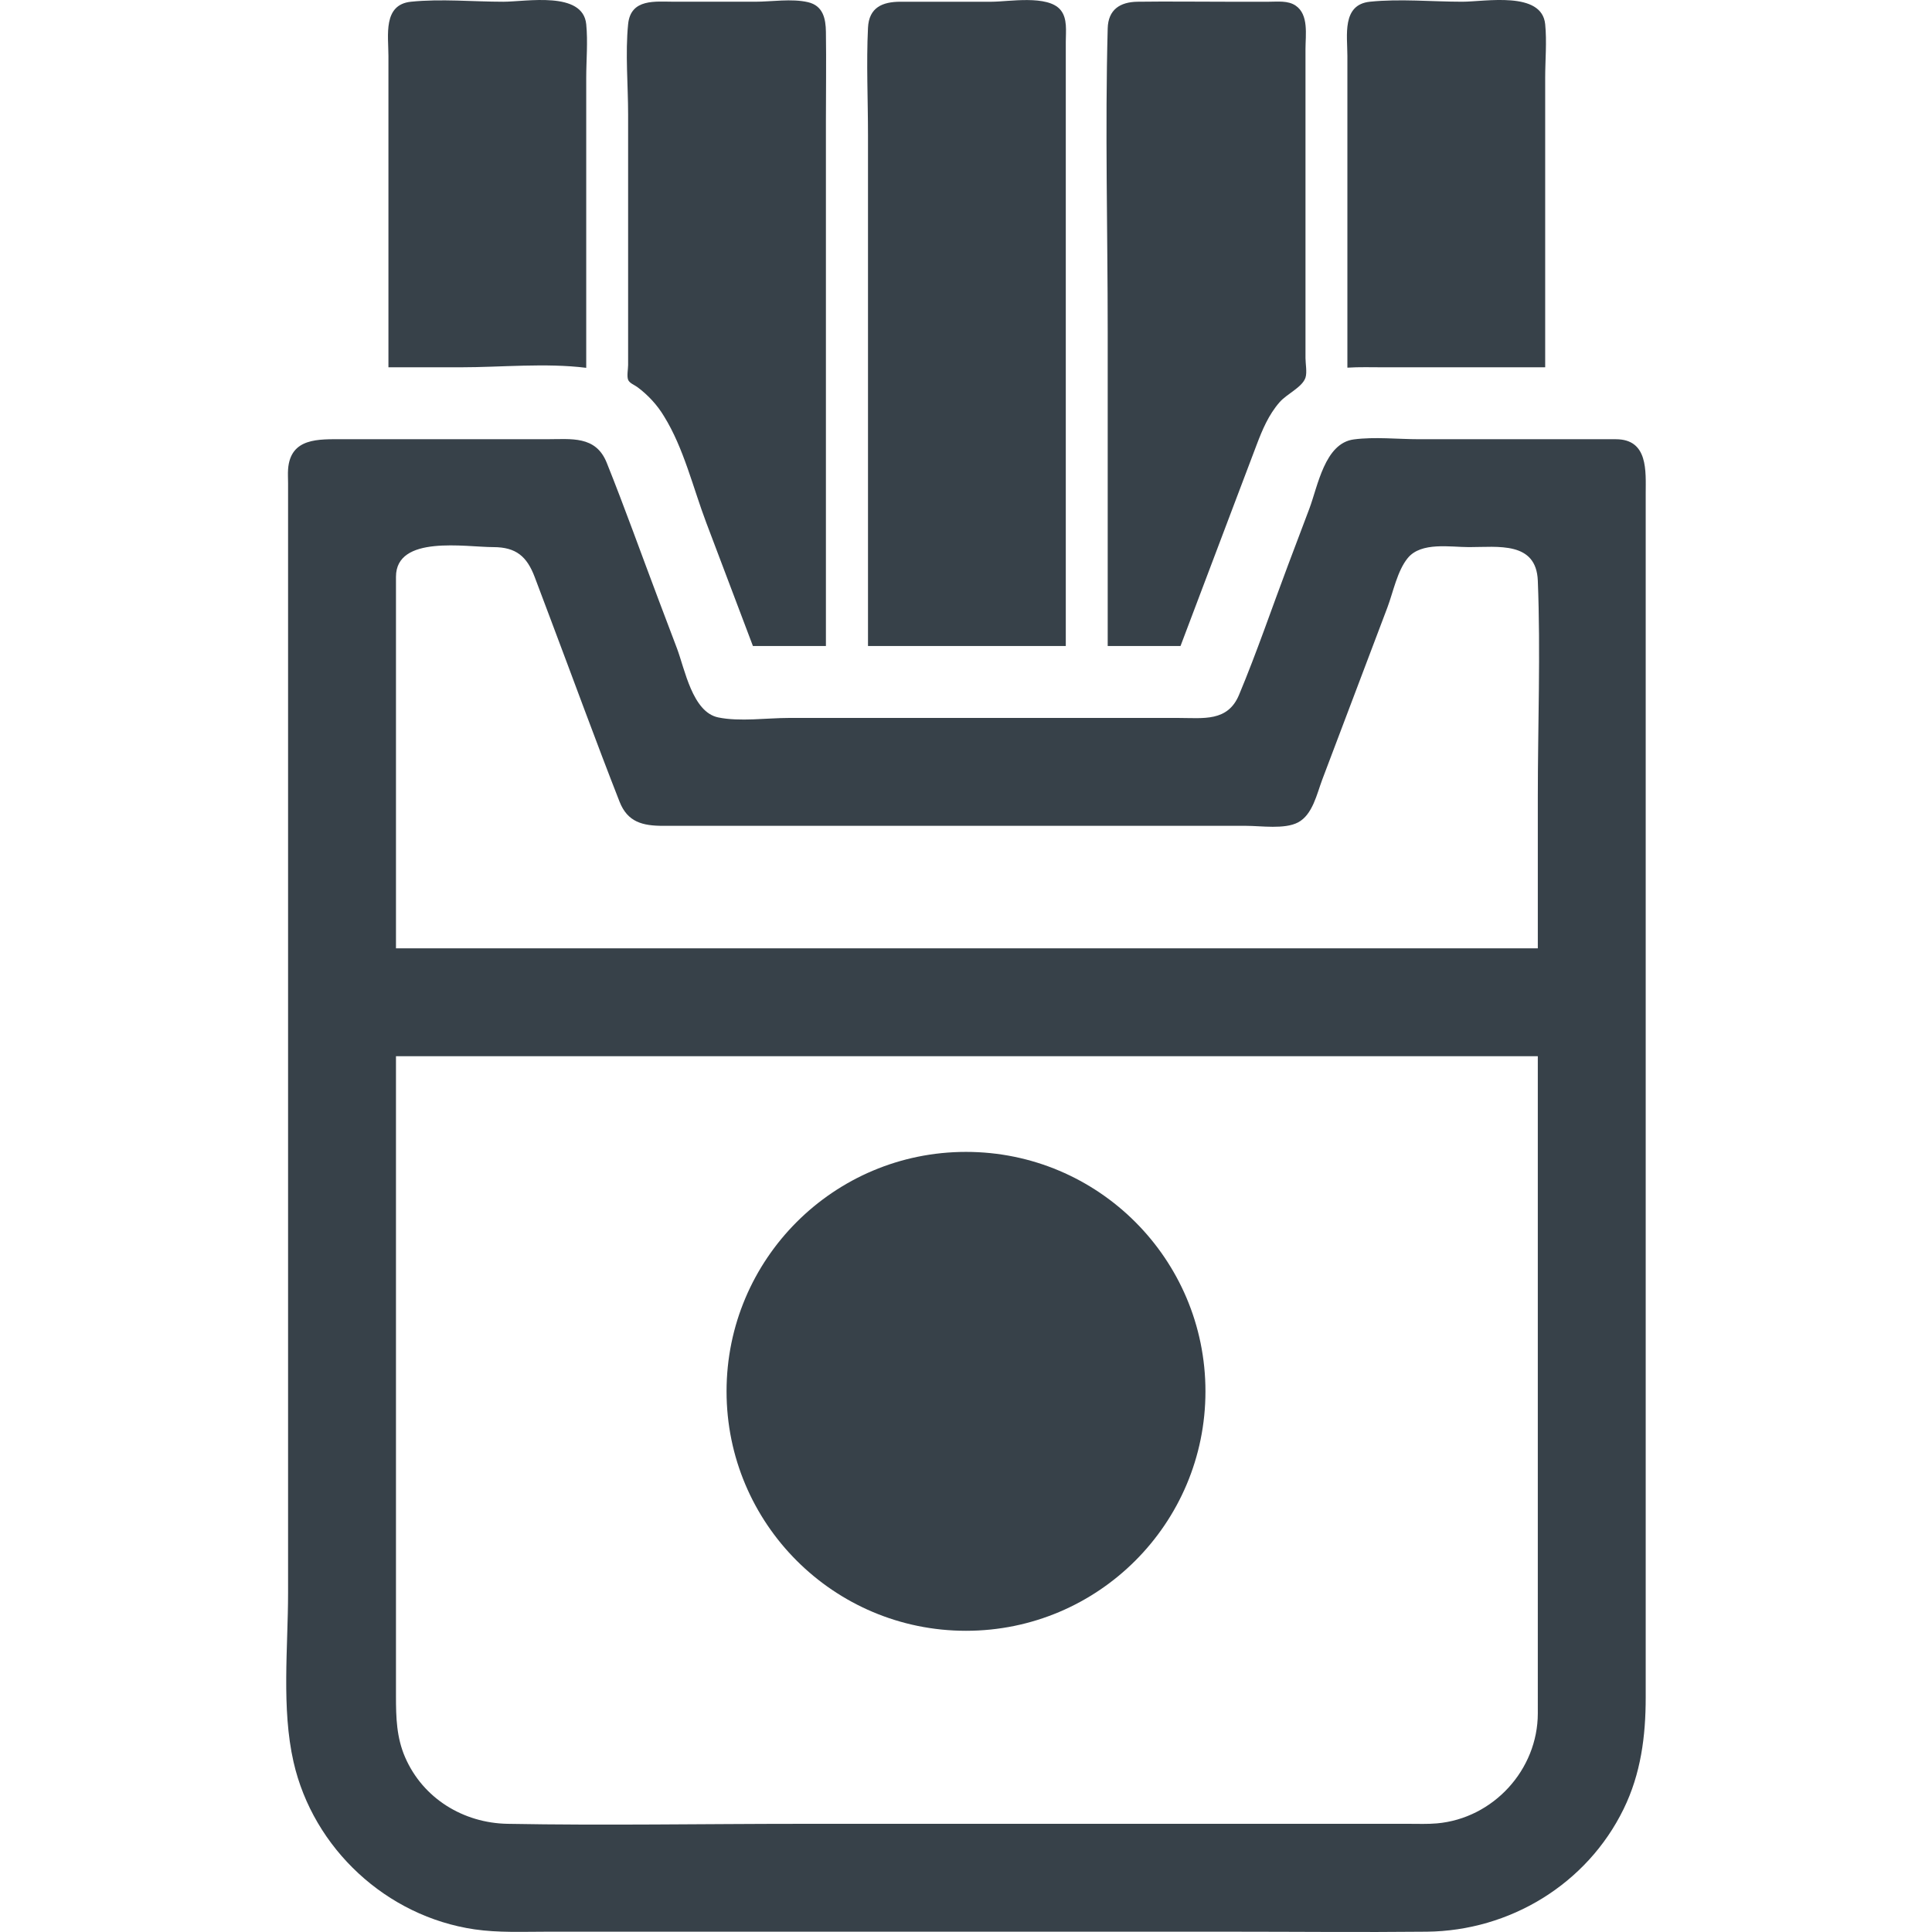
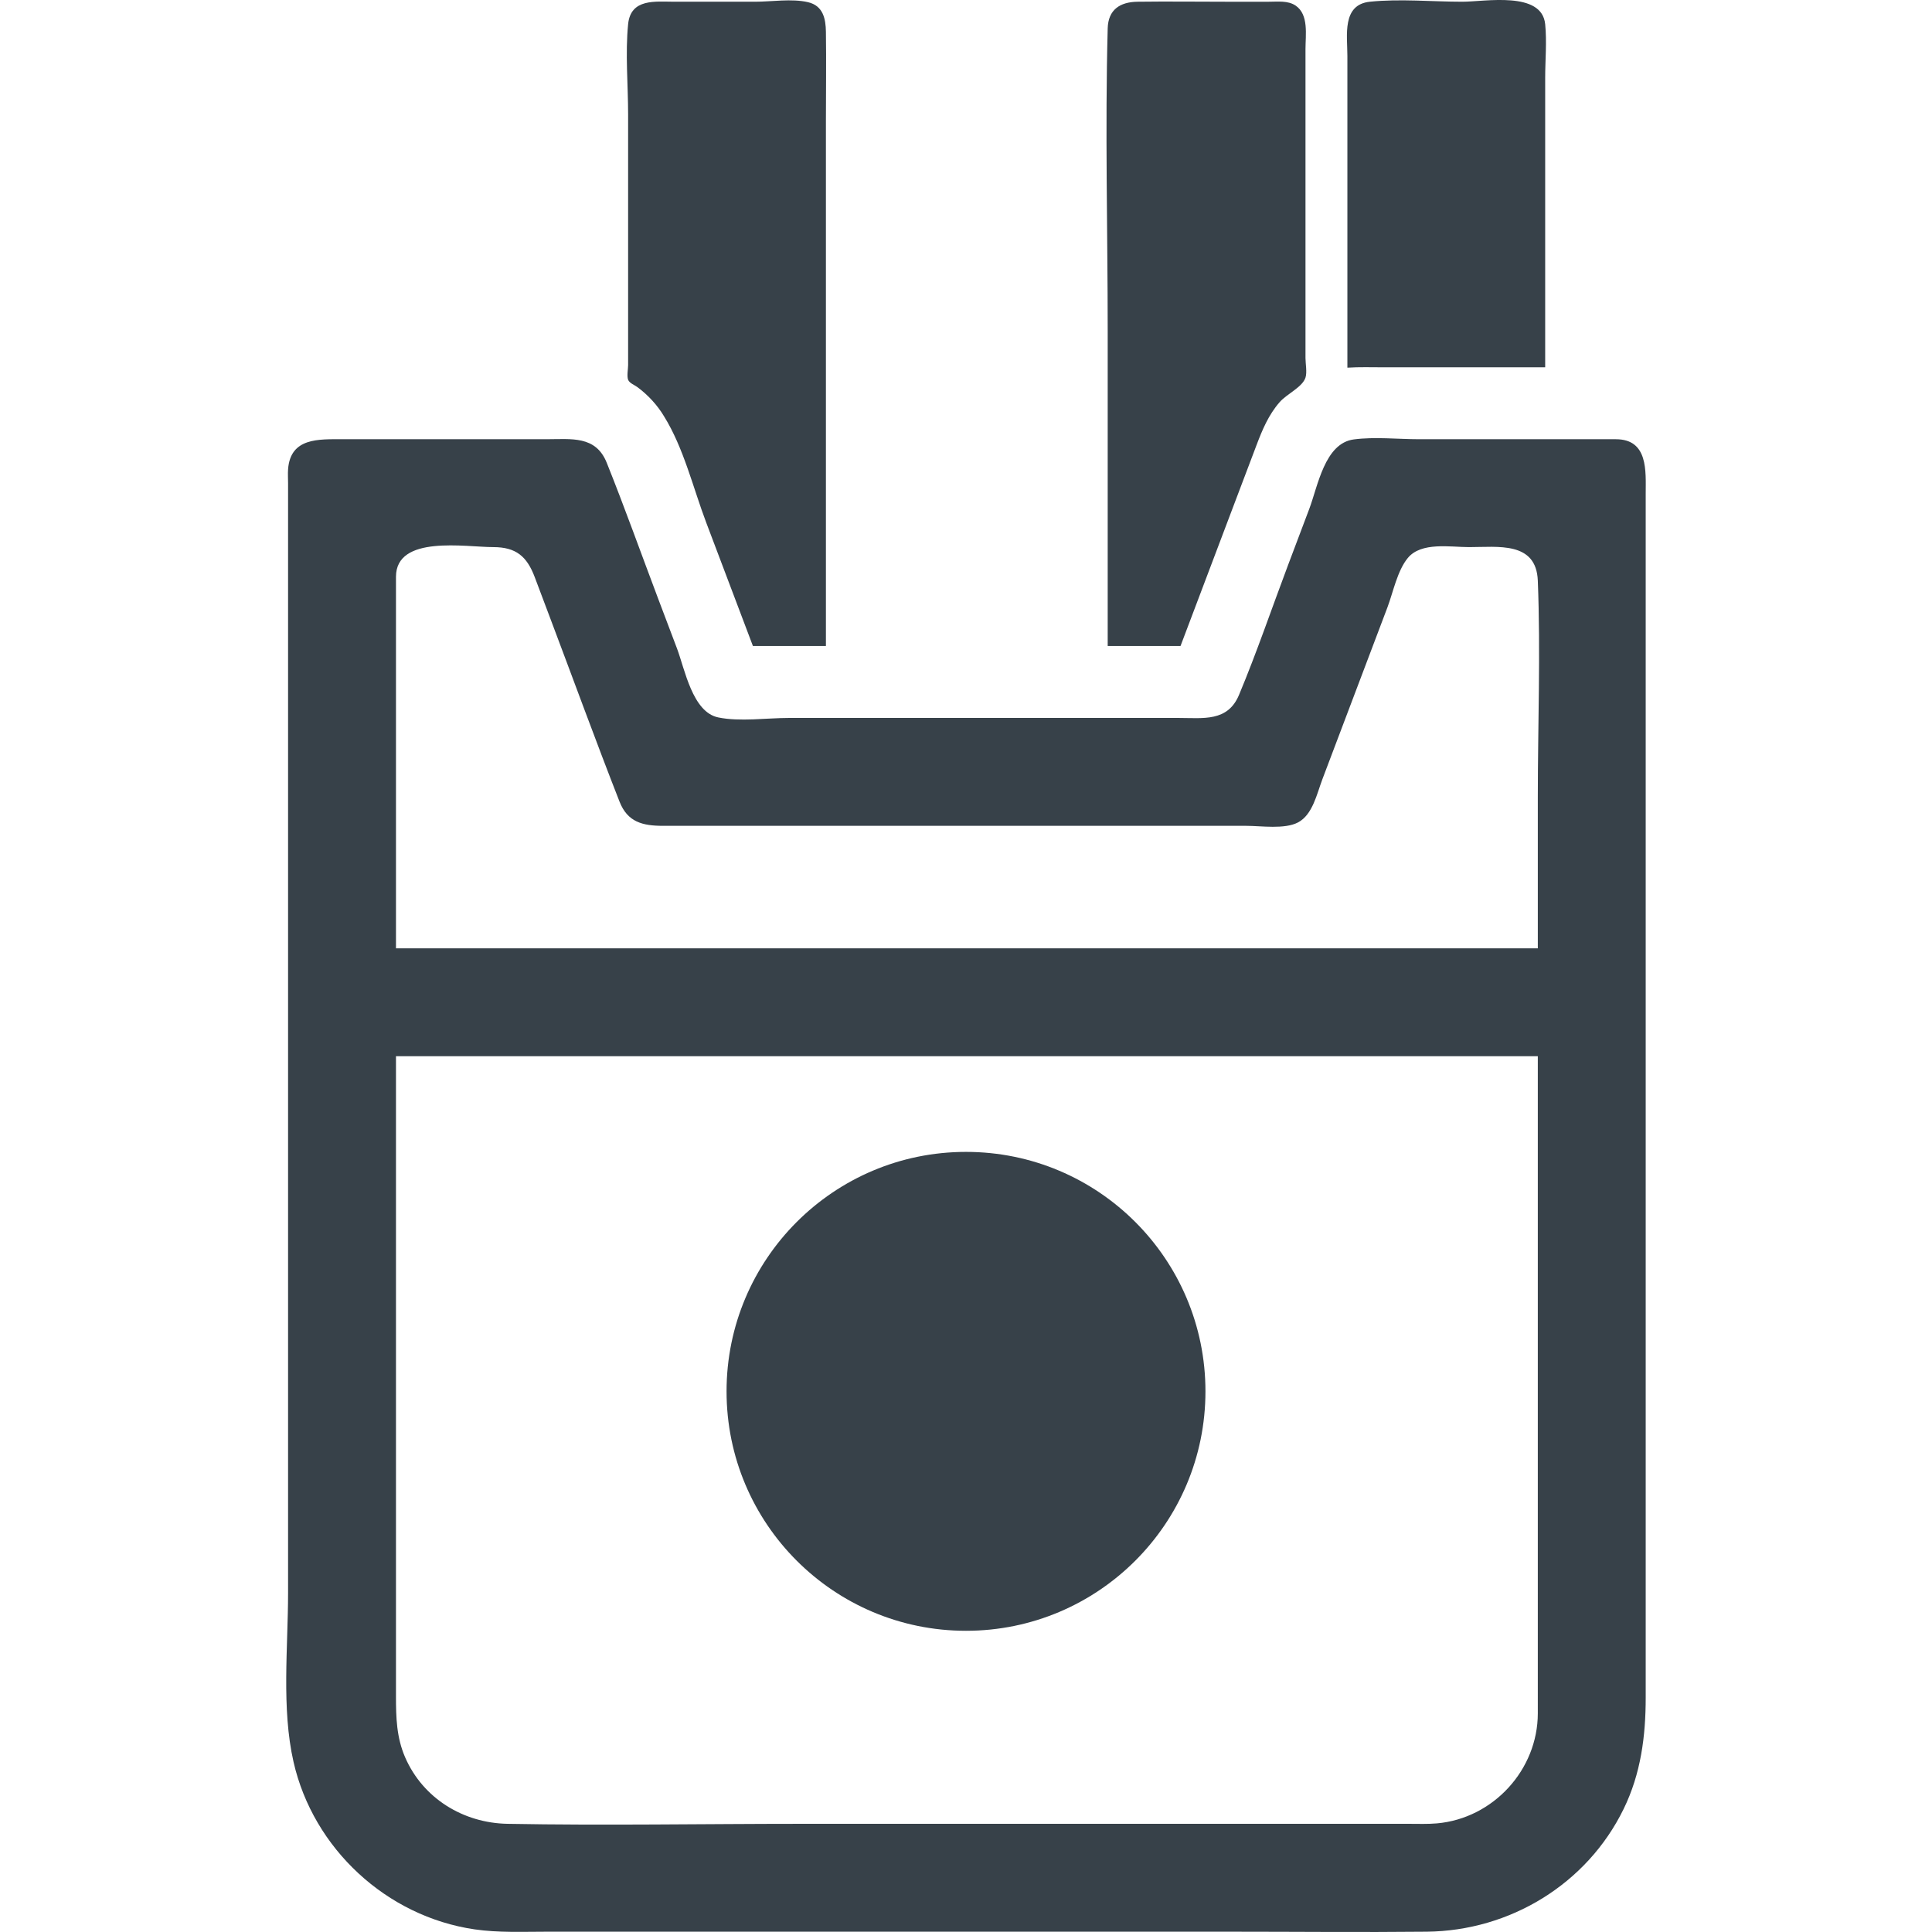
<svg xmlns="http://www.w3.org/2000/svg" version="1.1" id="_x31_0" x="0px" y="0px" viewBox="0 0 512 512" style="enable-background:new 0 0 512 512;" xml:space="preserve">
  <style type="text/css">
	.st0{fill:#374149;}
</style>
  <g>
-     <path class="st0" d="M102.939,43.396c0,17.874,0,35.746,0,53.617v0.164c0,0.055,0,0.11,0,0.161c6.351,0,12.706,0,19.058,0   c10.851,0,22.59-1.203,33.359,0.14c0-15.175,0-30.351,0-45.531c0-10.434,0-20.867,0-31.305c0-4.656,0.465-9.586,0-14.226   c-0.89-8.871-15.902-5.957-21.969-5.957c-8.011,0-16.5-0.821-24.48,0c-7.477,0.77-5.969,8.965-5.969,14.347   C102.939,24.337,102.939,33.865,102.939,43.396z" />
    <path class="st0" d="M166.458,79.49c0,5.75,0,11.5,0,17.25c0,1.032-0.378,2.93,0,3.906c0.352,0.902,1.668,1.356,2.492,1.969   c2.813,2.098,5.238,4.719,7.039,7.73c5.207,8.395,7.688,18.958,11.188,28.203c4.117,10.887,8.234,21.77,12.355,32.653   c6.446,0,12.894,0,19.344,0c0-46.348,0-92.692,0-139.039c0-7.906,0.117-15.821,0-23.727c-0.051-3.449-0.73-6.918-4.754-7.855   c-4.297-1.004-9.66-0.121-14.019-0.121c-7.118,0-14.238,0-21.359,0c-5.031,0-11.602-0.942-12.286,5.957   c-0.777,7.816,0,16.106,0,23.95C166.458,46.739,166.458,63.114,166.458,79.49z" />
-     <path class="st0" d="M230.028,87.38c0,27.446,0,54.891,0,82.34c0,0.438,0,0.875,0,1.317v0.004c0,0.054,0,0.109,0,0.16   c6.356,0,12.707,0,19.062,0c11.118,0,22.238,0,33.356,0c0-23.359,0-46.719,0-70.074c0-30.035,0-60.066,0-90.098   c0-2.75,0.48-6.126-1.383-8.383c-3.367-4.094-13.742-2.187-18.285-2.187c-8.047,0-16.09,0-24.137,0   c-4.789,0-8.352,1.511-8.614,6.898c-0.461,9.438,0,19.015,0,28.461C230.028,53.005,230.028,70.193,230.028,87.38z" />
    <path class="st0" d="M293.552,169.72c0,0.438,0,0.875,0,1.317l-0.004,0.004h0.004c0,0.054,0,0.109,0,0.16   c6.351,0,12.707,0,19.058,0h0.238c4.617-12.207,9.234-24.418,13.851-36.626c2.098-5.538,4.196-11.078,6.294-16.617   c1.546-4.078,3.179-8.004,6.098-11.355c1.973-2.266,6.042-3.969,6.878-6.535c0.454-1.395,0-3.719,0-5.172c0-2.965,0-5.926,0-8.891   c0-8.402,0-16.804,0-25.203c0-15.941,0-31.878,0-47.82c0-3.703,0.922-9.11-2.629-11.508c-2.027-1.367-4.742-1.015-7.066-1.015   c-3.781,0-7.562,0-11.344,0c-7.82,0-15.648-0.106-23.465,0c-4.664,0.062-7.781,2.102-7.914,7.062c-0.715,26.738,0,53.59,0,80.336   C293.552,115.146,293.552,142.431,293.552,169.72z" />
    <path class="st0" d="M357.071,43.434c0,18.001,0,36.001,0,54.001c3.168-0.203,6.36-0.098,9.531-0.098c14.298,0,28.594,0,42.887,0   c0-15.153,0-30.309,0-45.462c0-10.418,0-20.836,0-31.254c0-4.653,0.465-9.574,0-14.207c-0.886-8.871-15.898-5.957-21.965-5.957   c-8.016,0-16.504-0.821-24.481,0c-7.48,0.77-5.973,8.972-5.973,14.355C357.071,24.353,357.071,33.896,357.071,43.434z" />
    <path class="st0" d="M428.22,116.4c-11.906,0-23.813,0-35.718,0c-5.458,0-10.91,0-16.367,0c-5.59,0-11.817-0.684-17.364,0.05   c-7.714,1.016-9.507,12.34-11.793,18.387c-1.871,4.953-3.738,9.906-5.61,14.859c-4.32,11.457-8.289,23.152-13.011,34.45   c-3.004,7.195-9.45,6.117-16.035,6.117c-6.219,0-12.434,0-18.649,0c-10.789,0-21.574,0-32.359,0c-11.535,0-23.07,0-34.606,0   c-5.883,0-11.77,0-17.653,0c-5.812,0-13.027,1.043-18.726-0.141c-6.844-1.418-8.844-12.805-10.93-18.309   c-1.656-4.367-3.309-8.738-4.961-13.105c-4.543-12.02-8.867-24.161-13.653-36.086c-2.906-7.242-9.398-6.222-15.953-6.222   c-6.418,0-12.84,0-19.258,0c-11.59,0-23.184,0-34.774,0c-6.317,0-13.844-0.461-14.458,7.973c-0.086,1.218,0,2.48,0,3.702   c0,7.2,0,14.395,0,21.59c0,27.504,0,55.012,0,82.516c0,34.492,0,68.984,0,103.477c0,28.824,0,57.648,0,86.469   c0,14.378-1.781,30.652,1.45,44.816c5.234,22.965,24.645,40.942,47.957,44.356c6.309,0.922,12.821,0.621,19.188,0.621   c26.711,0,53.426,0,80.141,0c33.656,0,67.313,0,100.973,0c17.347,0,34.707,0.18,52.05,0c22.032-0.222,42.446-12.602,52.176-32.515   c4.578-9.364,5.852-19.298,5.852-29.543c0-19.489,0-38.973,0-58.462c0-32.66,0-65.32,0-97.977c0-33.175,0-66.351,0-99.527   c0-21.031,0-42.062,0-63.098C436.131,124.935,436.853,116.4,428.22,116.4z M407.537,454.026c0,14.992-11.821,27.879-26.754,29.191   c-2.446,0.215-4.946,0.114-7.398,0.114c-12.317,0-24.633,0-36.95,0c-41.371,0-82.742,0-124.114,0c-25.93,0-51.91,0.476-77.836,0   c-11.703-0.215-22.382-6.726-27.117-17.614c-2.29-5.258-2.43-10.594-2.43-16.156c0-15.375,0-30.75,0-46.126   c0-35.137,0-86.277,0-121.418c0-0.703,0-1.406,0-2.11c34.137,0,68.274,0,102.41,0c52.843,0,105.691,0,158.539,0   c13.882,0,27.766,0,41.649,0V454.026z M407.537,211.286c0,14.684,0,13.367,0,28.055c0,3.992,0,7.98,0,11.973   c-34.137,0-68.27,0-102.407,0c-52.847,0-105.695,0-158.543,0c-13.882,0-27.766,0-41.648,0c0-32.402,0-48.809,0-81.211   c0-5.75,0-11.5,0-17.25c0-11.168,18.469-7.863,25.789-7.863c6.031,0,8.91,2.469,10.973,7.93c1.394,3.699,2.789,7.402,4.183,11.102   c6.094,16.133,12.004,32.356,18.294,48.41c2.137,5.457,6.121,6.422,11.594,6.422c3.473,0,6.946,0,10.418,0   c8.047,0,16.098,0,24.149,0c16.629,0,33.254,0,49.883,0c15.406,0,30.812,0,46.214,0c7.942,0,15.887,0,23.829,0   c3.953,0,10.152,0.977,13.726-0.906c3.878-2.039,5-7.594,6.434-11.383c5.742-15.191,11.5-30.383,17.25-45.574   c1.52-4.019,2.618-9.742,5.418-13.129c3.558-4.309,11.258-2.871,16.207-2.871c7.648,0,17.828-1.582,18.238,8.89   C408.291,172.95,407.537,192.201,407.537,211.286z" />
    <circle class="st0" cx="256.001" cy="368.72" r="63.457" />
  </g>
</svg>